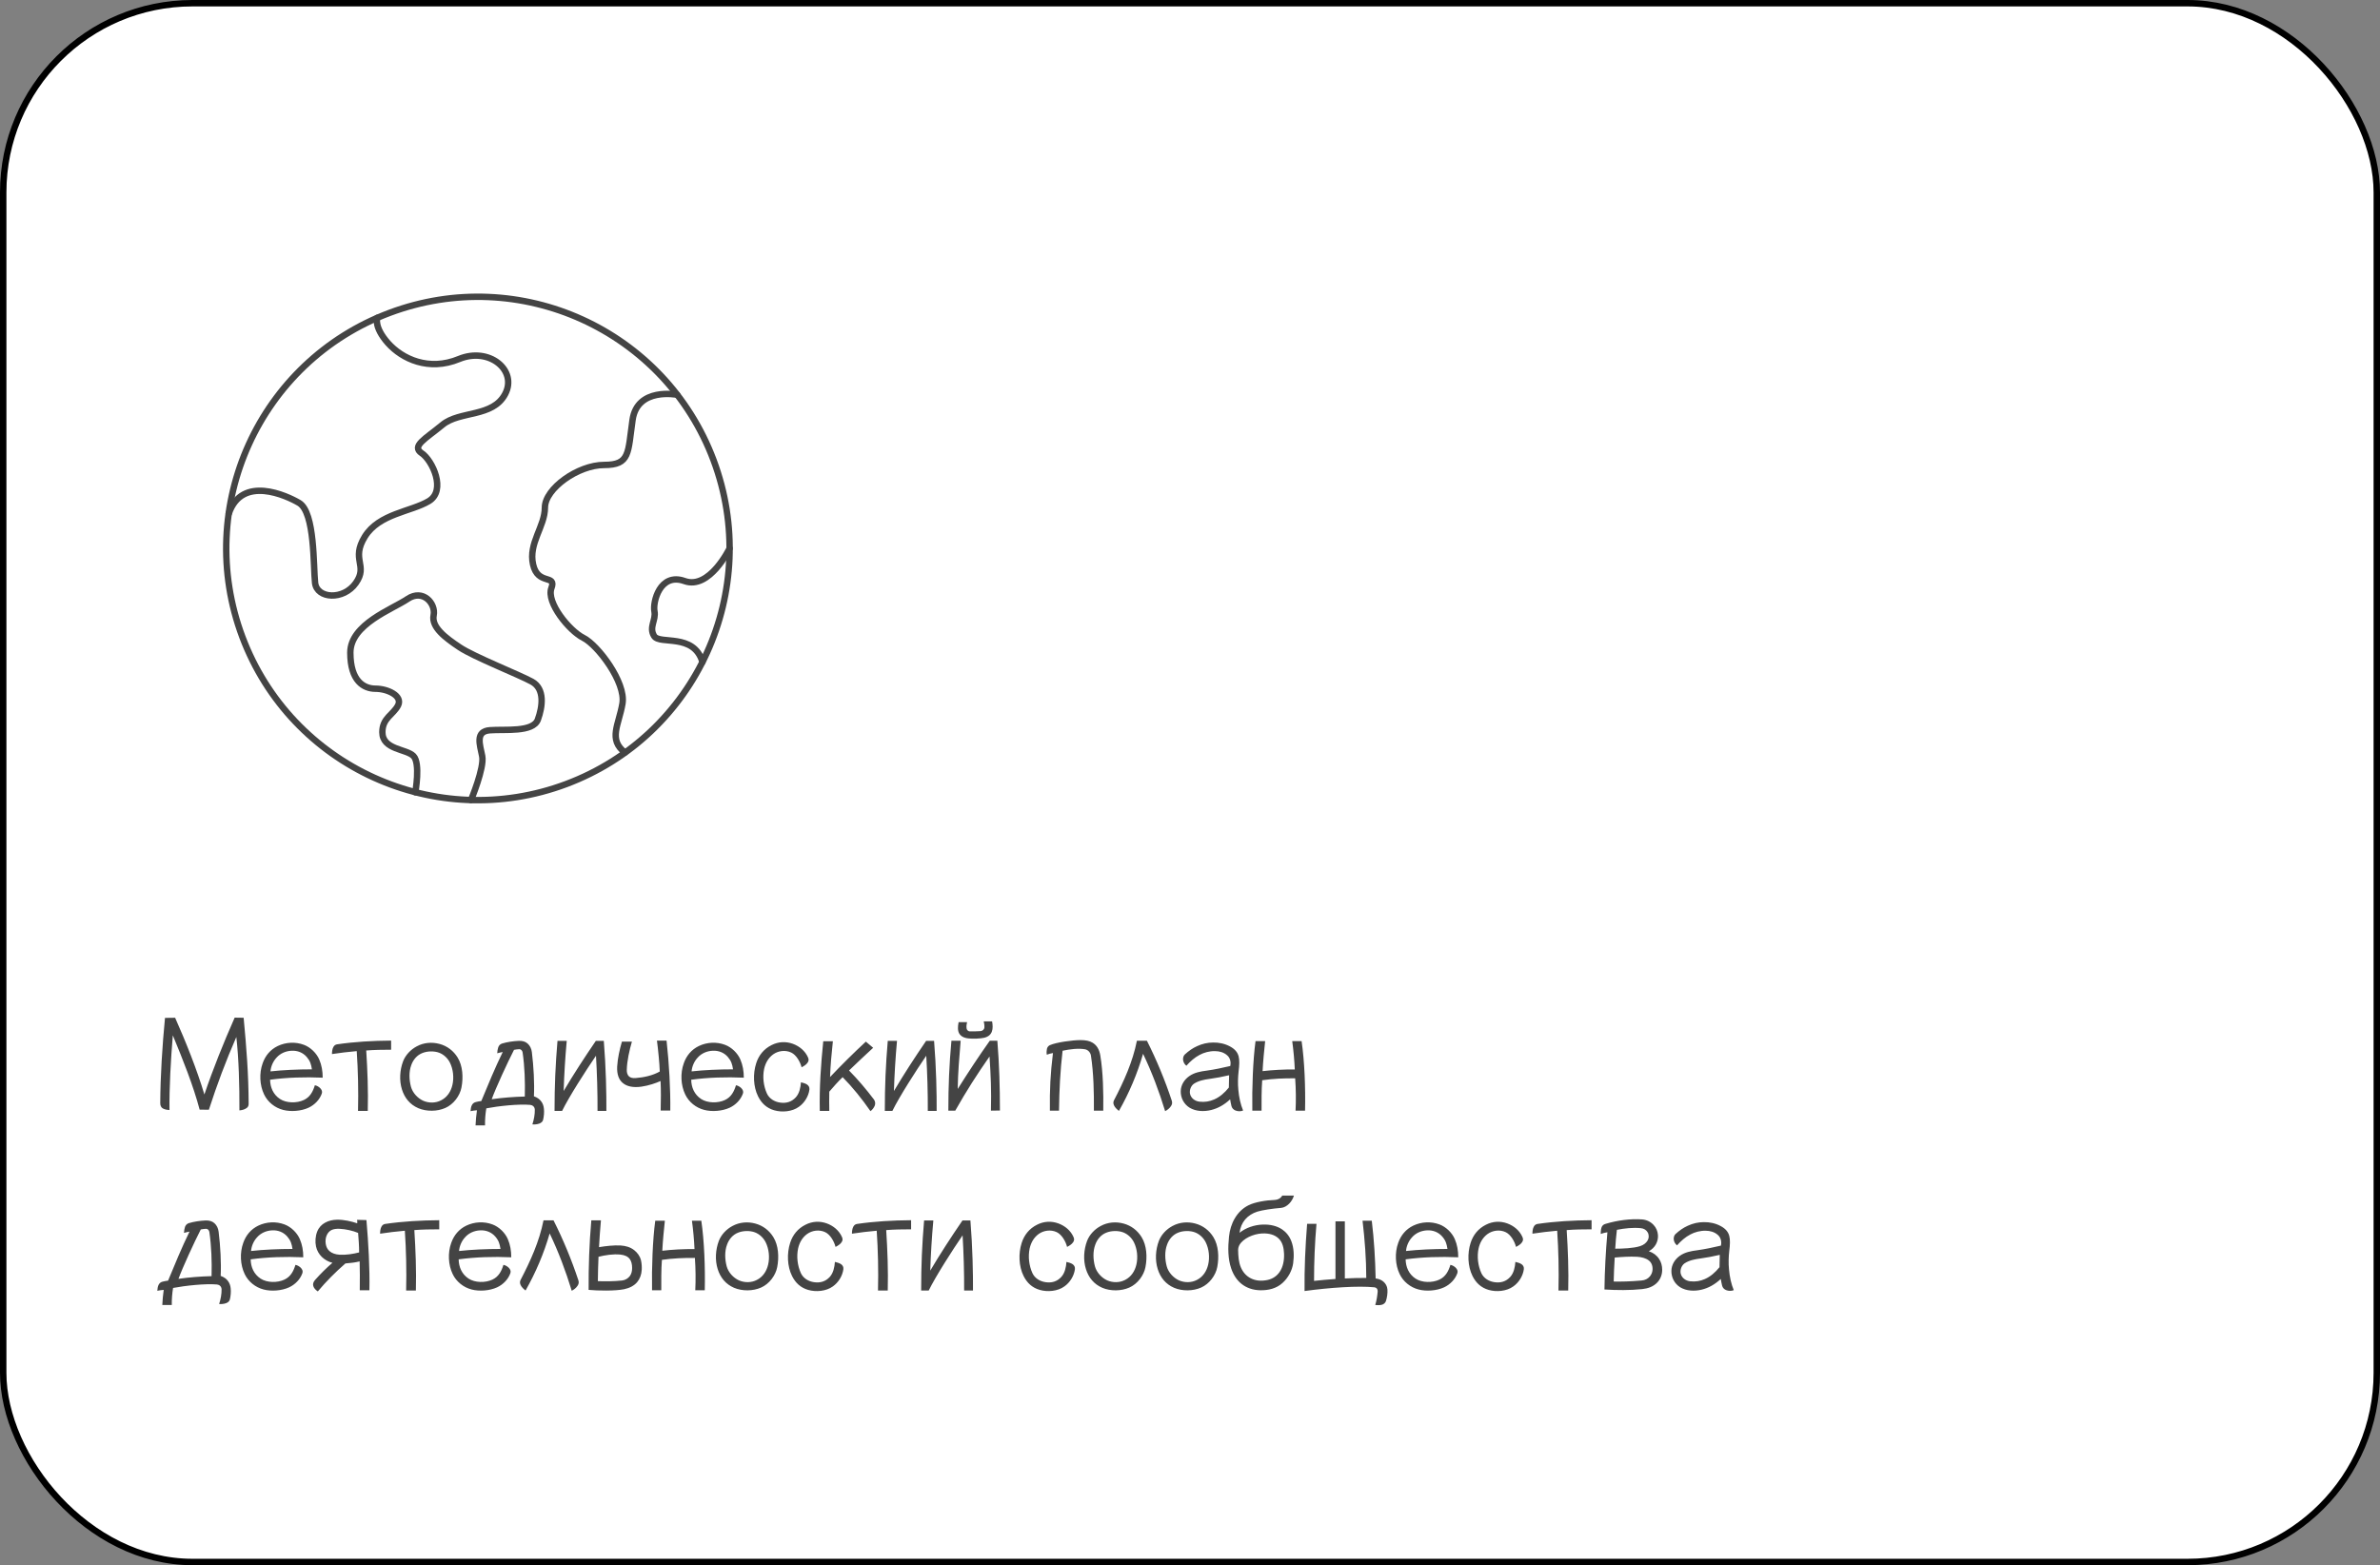
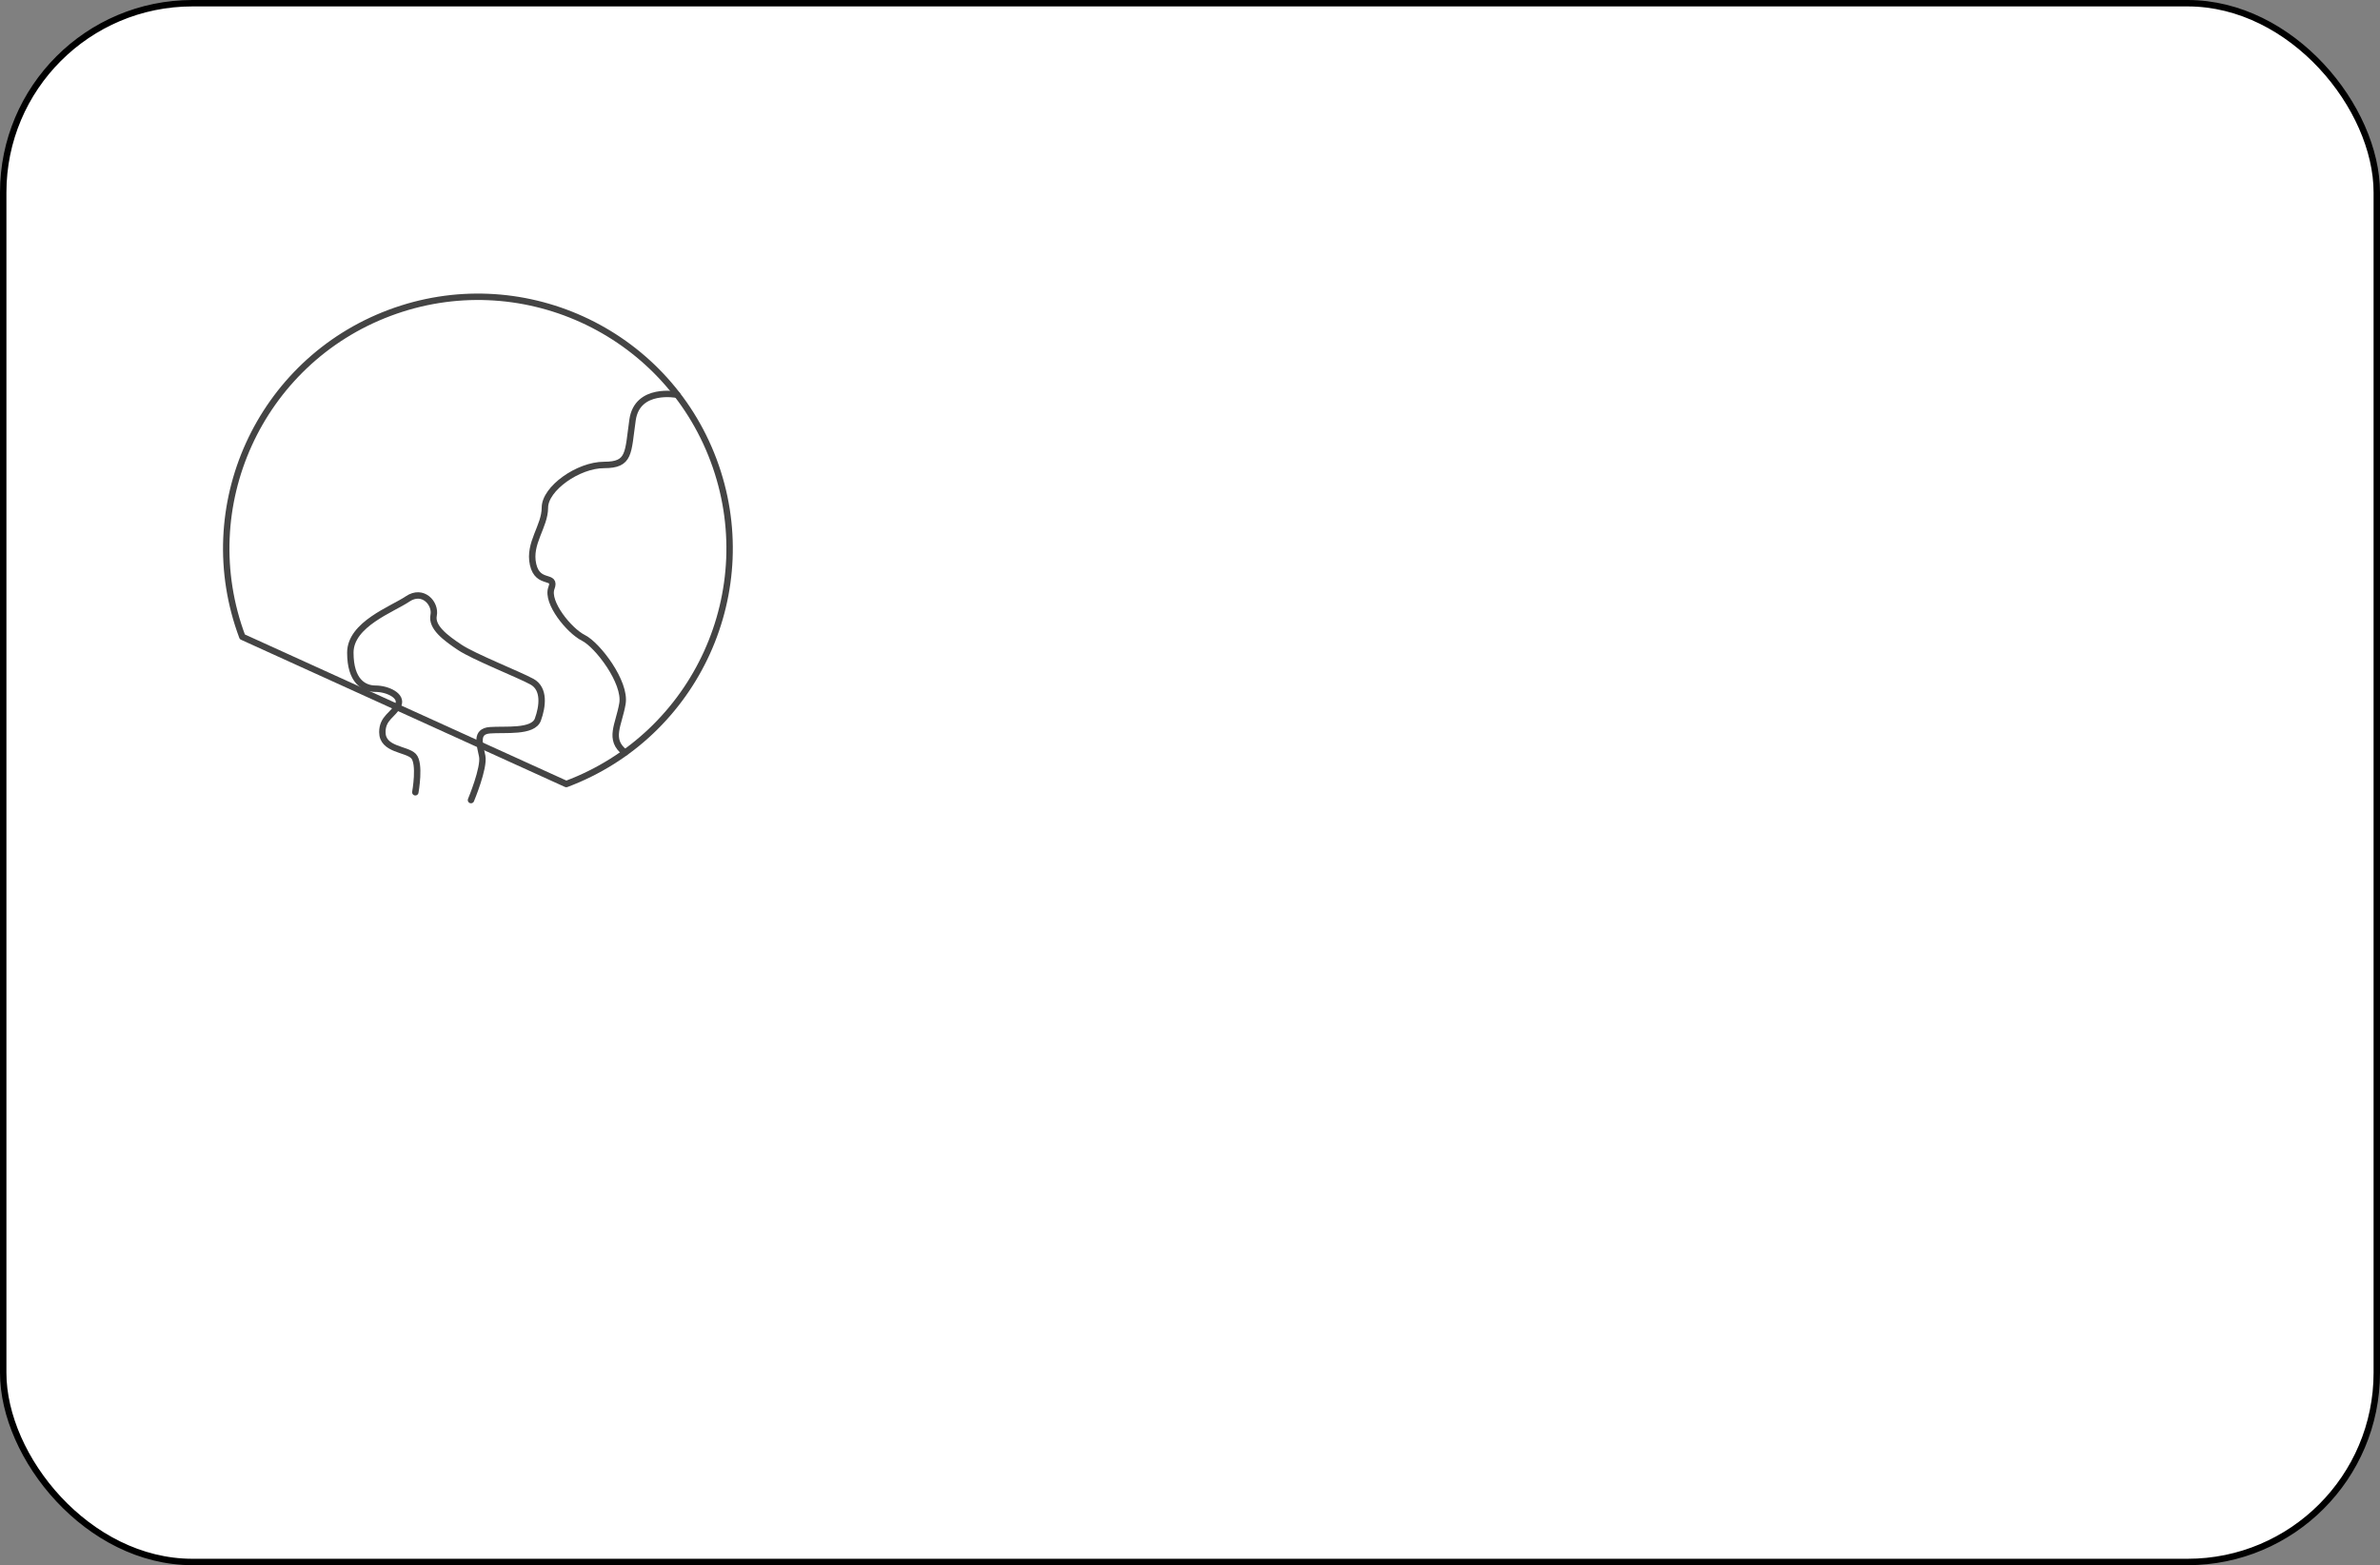
<svg xmlns="http://www.w3.org/2000/svg" width="371" height="244" viewBox="0 0 371 244" fill="none">
  <rect x="0" y="0" width="371" height="244" fill="#808080" stroke="none" />
  <rect x="0.5" y="0.5" width="370" height="243" rx="29.5" fill="white" />
  <rect x="0.5" y="0.5" width="370" height="243" rx="29.5" stroke="black" />
-   <path d="M25.3 172.74C25.1 172.58 24.98 172.34 24.98 171.96C25 167.74 25.3 163.04 25.72 158.68C26.1 158.68 26.84 158.68 27.3 158.66C28.92 162.28 30.72 166.8 31.86 170.62C33.18 166.7 34.84 162.58 36.58 158.64C36.9 158.64 37.6 158.66 37.98 158.66C38.42 163.38 38.74 167.36 38.76 172.06C38.76 172.38 38.66 172.58 38.46 172.72C38.14 172.96 37.76 173.06 37.32 173.1C37.34 169.28 37.22 164.96 36.84 161.66C35.22 165.36 33.8 169.16 32.56 173C32.18 173 31.54 173 31.12 172.98C30.12 169.2 28.48 165.12 26.94 161.4C26.62 165.22 26.38 169.6 26.42 173.04C25.98 173.02 25.58 172.94 25.3 172.74ZM50.302 168C47.502 167.88 44.782 167.96 42.102 168.32C42.122 169.5 42.582 170.62 43.642 171.32C44.642 171.98 46.262 172 47.362 171.48C48.342 171.02 48.782 170.16 49.082 169.18C49.402 169.24 49.702 169.42 49.922 169.64C50.142 169.88 50.282 170.16 50.162 170.48C49.822 171.44 49.042 172.24 48.102 172.68C46.942 173.22 45.322 173.34 44.122 173.02C42.862 172.7 41.722 171.8 41.162 170.6C40.482 169.18 40.382 167.32 40.942 165.76C41.362 164.56 42.142 163.62 43.302 163.06C44.562 162.46 46.062 162.38 47.382 162.88C48.402 163.26 49.342 164.18 49.762 165.16C50.142 166.04 50.302 166.98 50.302 168ZM48.622 166.7C48.502 165.9 48.342 165.38 47.802 164.76C47.202 164.08 46.382 163.76 45.462 163.8C44.562 163.84 43.702 164.2 43.102 164.88C42.562 165.46 42.222 166.26 42.162 167.02C44.122 166.8 46.462 166.7 48.622 166.7ZM60.969 162.22V163.64C59.669 163.64 58.369 163.66 57.089 163.76C57.289 166.9 57.409 170.04 57.329 173.18H55.809C55.889 170.08 55.809 166.84 55.609 163.86C54.369 163.96 52.949 164.14 51.749 164.32C51.749 163.98 51.789 163.5 51.989 163.18C52.109 162.98 52.289 162.84 52.549 162.8C55.289 162.4 58.089 162.24 60.969 162.22ZM71.937 169.52C71.697 170.82 70.697 172.16 69.417 172.72C68.157 173.28 66.497 173.3 65.217 172.76C63.917 172.2 63.077 171.18 62.657 169.84C62.217 168.44 62.317 166.82 62.837 165.44C63.217 164.46 64.017 163.62 64.957 163.12C66.057 162.52 67.337 162.42 68.517 162.74C69.717 163.06 70.697 163.82 71.337 164.86C72.137 166.16 72.237 167.96 71.937 169.52ZM70.517 169.16C70.797 168 70.637 166.66 70.137 165.66C69.797 164.98 69.197 164.4 68.477 164.12C67.697 163.82 66.617 163.84 65.837 164.16C65.017 164.48 64.417 165.18 64.117 166.02C63.717 167.08 63.777 168.34 64.057 169.4C64.317 170.36 65.097 171.2 65.977 171.6C66.857 171.98 67.917 171.98 68.777 171.52C69.717 171.04 70.277 170.16 70.517 169.16ZM84.788 172.86C84.848 173.34 84.788 174.04 84.668 174.54C84.608 174.84 84.388 175.02 84.108 175.14C83.748 175.28 83.288 175.32 82.988 175.28C83.228 174.56 83.388 173.7 83.368 172.98C83.348 172.54 83.028 172.28 82.648 172.24C80.848 172.08 77.688 172.42 75.808 172.78C75.668 173.62 75.588 174.56 75.608 175.44H74.128C74.148 174.86 74.248 173.7 74.348 173.08C74.048 173.1 73.608 173.16 73.348 173.22C73.388 172.9 73.408 172.56 73.548 172.3C73.668 172.06 73.848 171.88 74.168 171.8C74.448 171.72 74.748 171.68 75.028 171.64C76.088 169.08 77.148 166.5 78.368 164C78.088 164.04 77.708 164.14 77.508 164.2C77.528 163.86 77.568 163.56 77.668 163.26C77.768 163 77.948 162.78 78.248 162.68C79.048 162.44 79.988 162.3 80.868 162.26C81.428 162.24 81.888 162.36 82.248 162.68C82.608 163 82.848 163.48 82.908 164.02C83.188 166.28 83.328 168.84 83.228 170.9C83.728 171.08 84.108 171.34 84.368 171.7C84.608 172.02 84.748 172.4 84.788 172.86ZM81.808 170.94C81.868 168.62 81.788 166.3 81.468 164.08C81.428 163.78 81.208 163.54 80.908 163.56C80.668 163.58 80.388 163.6 80.128 163.66C79.108 165.64 77.288 169.6 76.648 171.36C78.308 171.12 80.108 170.98 81.808 170.94ZM94.523 173.18H93.143C93.163 170.5 93.063 167.18 92.903 164.58C91.403 166.76 88.683 171 87.623 173.18H86.443C86.443 169.26 86.583 166.02 86.903 162.26H88.343C88.103 164.9 87.943 167.52 87.863 170.08C89.423 167.44 91.103 164.86 92.883 162.26H94.123C94.463 166.44 94.543 170.64 94.523 173.18ZM104.486 173.12H102.986C103.026 171.66 103.046 169.82 102.966 168.52C102.286 168.84 101.106 169.24 99.986 169.4C98.726 169.58 97.706 169.38 97.046 168.8C96.446 168.28 96.146 167.44 96.206 166.26C96.286 164.94 96.586 163.62 96.946 162.38H98.506C98.106 163.74 97.746 165.38 97.706 166.74C97.686 167.2 97.806 167.56 98.026 167.78C98.246 168 98.606 168.1 99.086 168.06C100.366 167.96 101.706 167.68 102.846 167.04C102.806 165.76 102.586 163.56 102.406 162.22H103.906C104.306 165.84 104.526 169.74 104.486 173.12ZM115.947 168C113.147 167.88 110.427 167.96 107.747 168.32C107.767 169.5 108.227 170.62 109.287 171.32C110.287 171.98 111.907 172 113.007 171.48C113.987 171.02 114.427 170.16 114.727 169.18C115.047 169.24 115.347 169.42 115.567 169.64C115.787 169.88 115.927 170.16 115.807 170.48C115.467 171.44 114.687 172.24 113.747 172.68C112.587 173.22 110.967 173.34 109.767 173.02C108.507 172.7 107.367 171.8 106.807 170.6C106.127 169.18 106.027 167.32 106.587 165.76C107.007 164.56 107.787 163.62 108.947 163.06C110.207 162.46 111.707 162.38 113.027 162.88C114.047 163.26 114.987 164.18 115.407 165.16C115.787 166.04 115.947 166.98 115.947 168ZM114.267 166.7C114.147 165.9 113.987 165.38 113.447 164.76C112.847 164.08 112.027 163.76 111.107 163.8C110.207 163.84 109.347 164.2 108.747 164.88C108.207 165.46 107.867 166.26 107.807 167.02C109.767 166.8 112.107 166.7 114.267 166.7ZM126.174 169.86C126.034 170.9 125.414 171.92 124.534 172.54C123.494 173.3 121.894 173.44 120.674 173.08C119.514 172.74 118.714 172 118.174 170.92C117.414 169.4 117.354 167.38 117.874 165.76C118.274 164.5 119.074 163.52 120.274 162.92C121.334 162.38 122.494 162.32 123.594 162.72C124.634 163.1 125.514 163.84 125.954 164.84C126.114 165.18 126.054 165.44 125.874 165.68C125.674 165.98 125.274 166.22 124.954 166.38C124.734 165.52 124.134 164.46 123.334 164.08C122.394 163.64 121.294 163.82 120.534 164.36C119.754 164.92 119.314 165.74 119.114 166.64C118.854 167.88 119.014 169.3 119.554 170.48C119.934 171.28 120.734 171.76 121.594 171.88C122.534 172.02 123.374 171.8 124.054 171.06C124.614 170.44 124.794 169.54 124.854 168.72C125.174 168.8 125.514 168.88 125.794 169.06C126.054 169.24 126.214 169.48 126.174 169.86ZM136.351 172.38C136.211 172.7 135.991 173 135.691 173.22C134.391 171.34 132.911 169.5 131.351 167.92C130.611 168.64 129.931 169.4 129.271 170.18C129.251 171 129.251 172.44 129.271 173.18H127.791C127.711 169.52 127.971 165.86 128.331 162.32H129.831C129.631 164.14 129.451 166.16 129.391 167.9C131.191 166 133.051 164.16 134.971 162.38L136.111 163.34C134.871 164.48 133.591 165.68 132.351 166.88C133.751 168.3 135.051 169.84 136.231 171.4C136.431 171.68 136.491 172.06 136.351 172.38ZM146.007 173.18H144.627C144.647 170.5 144.547 167.18 144.387 164.58C142.887 166.76 140.167 171 139.107 173.18H137.927C137.927 169.26 138.067 166.02 138.387 162.26H139.827C139.587 164.9 139.427 167.52 139.347 170.08C140.907 167.44 142.587 164.86 144.367 162.26H145.607C145.947 166.44 146.027 170.64 146.007 173.18ZM153.35 159.22H154.65C154.75 159.78 154.79 160.34 154.61 160.82C154.45 161.26 154.09 161.62 153.41 161.78C152.77 161.92 151.65 161.96 150.97 161.88C150.21 161.8 149.77 161.52 149.53 161.12C149.27 160.68 149.29 160.06 149.43 159.34H150.75C150.67 159.66 150.63 159.96 150.67 160.3C150.69 160.52 150.89 160.76 151.13 160.78C151.71 160.8 152.45 160.76 152.83 160.74C153.17 160.72 153.43 160.48 153.45 160.16C153.47 159.84 153.41 159.5 153.35 159.22ZM155.87 173.12L154.47 173.14C154.55 169.94 154.45 167.74 154.25 164.7C152.33 167.44 150.61 170.12 148.91 173.14H147.83C147.83 169.32 147.97 165.94 148.31 162.24H149.75C149.53 164.86 149.33 167.24 149.29 169.76C150.97 167.1 152.57 164.66 154.29 162.24H155.47C155.77 165.98 155.87 169.46 155.87 173.12ZM171.979 173.14H170.519C170.539 170.26 170.479 167.32 170.059 164.56C169.999 164.12 169.639 163.68 169.179 163.58C168.139 163.38 166.739 163.56 165.639 163.8C165.279 166.84 165.119 169.96 165.079 173.14H163.659C163.619 169.8 163.739 167.44 164.139 164.16C163.819 164.2 163.439 164.32 163.179 164.42C163.119 164.14 163.139 163.78 163.199 163.5C163.259 163.26 163.399 163.06 163.639 162.94C164.659 162.48 167.219 162.14 168.439 162.14C169.219 162.14 169.839 162.26 170.299 162.54C170.939 162.92 171.359 163.56 171.519 164.54C171.959 167.2 172.019 170.36 171.979 173.14ZM182.664 171.6C182.764 171.92 182.704 172.18 182.544 172.42C182.304 172.8 181.964 173.04 181.624 173.22C180.684 170.14 179.564 167.16 178.184 164.28C177.284 167.4 176.024 170.36 174.424 173.18C174.164 172.98 173.824 172.68 173.664 172.34C173.544 172.08 173.504 171.82 173.644 171.54C175.184 168.58 176.564 165.56 177.224 162.24H178.784C180.304 165.26 181.604 168.4 182.664 171.6ZM193.776 173.12C193.416 173.28 192.956 173.26 192.596 173.12C192.296 173 192.036 172.76 191.956 172.4C191.876 172.08 191.796 171.64 191.756 171.38C190.776 172.28 189.836 172.78 188.796 173.04C187.656 173.32 186.396 173.26 185.436 172.68C184.536 172.12 184.036 171.14 184.056 170.1C184.076 169.16 184.596 168.32 185.356 167.78C186.156 167.2 187.156 167.02 188.116 166.9C189.376 166.72 190.496 166.48 191.776 166.18C191.916 165.56 191.756 164.9 191.276 164.5C190.776 164.06 190.096 163.86 189.396 163.86C188.556 163.84 187.676 164.08 187.016 164.44C186.236 164.84 185.516 165.48 184.936 166.14C184.616 165.9 184.436 165.52 184.416 165.16C184.416 164.88 184.476 164.58 184.696 164.38C185.276 163.84 185.936 163.38 186.616 163.08C187.396 162.72 188.236 162.52 189.096 162.52C189.996 162.5 190.936 162.7 191.716 163.12C192.516 163.54 192.916 164.06 193.076 164.66C193.236 165.24 193.196 166.1 193.076 167C192.976 167.9 192.936 168.9 193.036 169.9C193.136 171.04 193.376 172.16 193.776 173.12ZM191.596 167.62C190.576 167.86 189.616 168.04 188.616 168.18C187.716 168.3 186.856 168.46 186.116 168.94C185.656 169.26 185.396 169.92 185.496 170.48C185.636 171.2 186.276 171.66 186.976 171.74C187.816 171.84 188.576 171.7 189.256 171.4C190.136 171.02 190.896 170.36 191.556 169.54C191.556 169.06 191.596 168.1 191.596 167.62ZM203.435 173.14H201.955C202.035 171.48 202.015 169.8 201.895 168.1C200.175 168.08 198.415 168.16 196.755 168.4C196.635 169.94 196.655 171.78 196.655 173.14H195.215C195.155 169.56 195.315 165.28 195.715 162.3H197.215C197.055 163.78 196.895 165.42 196.815 166.98C198.375 166.8 200.195 166.7 201.835 166.72C201.775 165.32 201.635 163.76 201.435 162.3H202.895C203.355 165.4 203.515 169.6 203.435 173.14ZM35.96 200.86C36.02 201.34 35.96 202.04 35.84 202.54C35.78 202.84 35.56 203.02 35.28 203.14C34.92 203.28 34.46 203.32 34.16 203.28C34.4 202.56 34.56 201.7 34.54 200.98C34.52 200.54 34.2 200.28 33.82 200.24C32.02 200.08 28.86 200.42 26.98 200.78C26.84 201.62 26.76 202.56 26.78 203.44H25.3C25.32 202.86 25.42 201.7 25.52 201.08C25.22 201.1 24.78 201.16 24.52 201.22C24.56 200.9 24.58 200.56 24.72 200.3C24.84 200.06 25.02 199.88 25.34 199.8C25.62 199.72 25.92 199.68 26.2 199.64C27.26 197.08 28.32 194.5 29.54 192C29.26 192.04 28.88 192.14 28.68 192.2C28.7 191.86 28.74 191.56 28.84 191.26C28.94 191 29.12 190.78 29.42 190.68C30.22 190.44 31.16 190.3 32.04 190.26C32.6 190.24 33.06 190.36 33.42 190.68C33.78 191 34.02 191.48 34.08 192.02C34.36 194.28 34.5 196.84 34.4 198.9C34.9 199.08 35.28 199.34 35.54 199.7C35.78 200.02 35.92 200.4 35.96 200.86ZM32.98 198.94C33.04 196.62 32.96 194.3 32.64 192.08C32.6 191.78 32.38 191.54 32.08 191.56C31.84 191.58 31.56 191.6 31.3 191.66C30.28 193.64 28.46 197.6 27.82 199.36C29.48 199.12 31.28 198.98 32.98 198.94ZM47.275 196C44.475 195.88 41.755 195.96 39.075 196.32C39.095 197.5 39.555 198.62 40.615 199.32C41.615 199.98 43.235 200 44.335 199.48C45.315 199.02 45.755 198.16 46.055 197.18C46.375 197.24 46.675 197.42 46.895 197.64C47.115 197.88 47.255 198.16 47.135 198.48C46.795 199.44 46.015 200.24 45.075 200.68C43.915 201.22 42.295 201.34 41.095 201.02C39.835 200.7 38.695 199.8 38.135 198.6C37.455 197.18 37.355 195.32 37.915 193.76C38.335 192.56 39.115 191.62 40.275 191.06C41.535 190.46 43.035 190.38 44.355 190.88C45.375 191.26 46.315 192.18 46.735 193.16C47.115 194.04 47.275 194.98 47.275 196ZM45.595 194.7C45.475 193.9 45.315 193.38 44.775 192.76C44.175 192.08 43.355 191.76 42.435 191.8C41.535 191.84 40.675 192.2 40.075 192.88C39.535 193.46 39.195 194.26 39.135 195.02C41.095 194.8 43.435 194.7 45.595 194.7ZM57.582 201.14H56.082C56.102 199.36 56.102 198.02 56.062 196.64C55.362 196.82 54.582 196.9 53.842 196.96C52.262 198.34 50.882 199.72 49.542 201.32C49.202 201.1 48.942 200.82 48.842 200.5C48.742 200.2 48.822 199.86 49.122 199.52C50.002 198.54 50.862 197.68 51.822 196.86C51.182 196.7 50.622 196.38 50.162 195.94C49.722 195.5 49.402 194.96 49.262 194.32C49.102 193.56 49.162 192.72 49.442 192C49.702 191.34 50.142 190.9 50.682 190.6C51.222 190.3 51.842 190.16 52.522 190.14C53.622 190.12 54.782 190.4 55.682 190.7C55.702 190.54 55.702 190.32 55.662 190.16L57.122 190.2C57.422 193.7 57.662 197.78 57.582 201.14ZM55.982 195.24C55.982 194.22 55.902 193.2 55.822 192.2C55.022 191.86 53.882 191.6 52.942 191.56C52.462 191.54 52.022 191.58 51.662 191.76C51.382 191.9 51.142 192.14 50.962 192.5C50.742 192.94 50.702 193.48 50.782 193.94C50.862 194.42 51.062 194.76 51.342 195.02C51.742 195.38 52.302 195.56 52.942 195.6C53.922 195.66 55.062 195.48 55.982 195.24ZM68.469 190.22V191.64C67.169 191.64 65.869 191.66 64.589 191.76C64.789 194.9 64.909 198.04 64.829 201.18H63.309C63.389 198.08 63.309 194.84 63.109 191.86C61.869 191.96 60.449 192.14 59.249 192.32C59.249 191.98 59.289 191.5 59.489 191.18C59.609 190.98 59.789 190.84 60.049 190.8C62.789 190.4 65.589 190.24 68.469 190.22ZM79.697 196C76.897 195.88 74.177 195.96 71.497 196.32C71.517 197.5 71.977 198.62 73.037 199.32C74.037 199.98 75.657 200 76.757 199.48C77.737 199.02 78.177 198.16 78.477 197.18C78.797 197.24 79.097 197.42 79.317 197.64C79.537 197.88 79.677 198.16 79.557 198.48C79.217 199.44 78.437 200.24 77.497 200.68C76.337 201.22 74.717 201.34 73.517 201.02C72.257 200.7 71.117 199.8 70.557 198.6C69.877 197.18 69.777 195.32 70.337 193.76C70.757 192.56 71.537 191.62 72.697 191.06C73.957 190.46 75.457 190.38 76.777 190.88C77.797 191.26 78.737 192.18 79.157 193.16C79.537 194.04 79.697 194.98 79.697 196ZM78.017 194.7C77.897 193.9 77.737 193.38 77.197 192.76C76.597 192.08 75.777 191.76 74.857 191.8C73.957 191.84 73.097 192.2 72.497 192.88C71.957 193.46 71.617 194.26 71.557 195.02C73.517 194.8 75.857 194.7 78.017 194.7ZM90.164 199.6C90.264 199.92 90.204 200.18 90.044 200.42C89.804 200.8 89.464 201.04 89.124 201.22C88.184 198.14 87.064 195.16 85.684 192.28C84.784 195.4 83.524 198.36 81.924 201.18C81.664 200.98 81.324 200.68 81.164 200.34C81.044 200.08 81.004 199.82 81.144 199.54C82.684 196.58 84.064 193.56 84.724 190.24H86.284C87.804 193.26 89.104 196.4 90.164 199.6ZM100.036 197.94C99.996 198.72 99.736 199.38 99.316 199.88C98.836 200.44 98.136 200.8 97.276 200.98C95.896 201.26 93.176 201.22 91.756 201.08C91.736 197.46 91.856 193.86 92.176 190.24H93.676C93.576 191.34 93.416 193.46 93.376 194.42C94.476 194.24 95.696 194.1 96.756 194.16C97.556 194.22 98.236 194.4 98.876 194.9C99.376 195.3 99.756 195.82 99.916 196.46C100.036 196.96 100.056 197.5 100.036 197.94ZM98.536 197.66C98.536 197.08 98.416 196.62 98.176 196.28C97.876 195.88 97.416 195.66 96.736 195.58C95.576 195.46 94.356 195.66 93.296 195.92C93.256 197.18 93.196 198.44 93.196 199.72C94.296 199.76 95.676 199.76 96.956 199.62C97.476 199.56 97.876 199.3 98.156 198.96C98.436 198.6 98.536 198.16 98.536 197.66ZM109.861 201.14H108.381C108.461 199.48 108.441 197.8 108.321 196.1C106.601 196.08 104.841 196.16 103.181 196.4C103.061 197.94 103.081 199.78 103.081 201.14H101.641C101.581 197.56 101.741 193.28 102.141 190.3H103.641C103.481 191.78 103.321 193.42 103.241 194.98C104.801 194.8 106.621 194.7 108.261 194.72C108.201 193.32 108.061 191.76 107.861 190.3H109.321C109.781 193.4 109.941 197.6 109.861 201.14ZM121.155 197.52C120.915 198.82 119.915 200.16 118.635 200.72C117.375 201.28 115.715 201.3 114.435 200.76C113.135 200.2 112.295 199.18 111.875 197.84C111.435 196.44 111.535 194.82 112.055 193.44C112.435 192.46 113.235 191.62 114.175 191.12C115.275 190.52 116.555 190.42 117.735 190.74C118.935 191.06 119.915 191.82 120.555 192.86C121.355 194.16 121.455 195.96 121.155 197.52ZM119.735 197.16C120.015 196 119.855 194.66 119.355 193.66C119.015 192.98 118.415 192.4 117.695 192.12C116.915 191.82 115.835 191.84 115.055 192.16C114.235 192.48 113.635 193.18 113.335 194.02C112.935 195.08 112.995 196.34 113.275 197.4C113.535 198.36 114.315 199.2 115.195 199.6C116.075 199.98 117.135 199.98 117.995 199.52C118.935 199.04 119.495 198.16 119.735 197.16ZM131.467 197.86C131.327 198.9 130.707 199.92 129.827 200.54C128.787 201.3 127.187 201.44 125.967 201.08C124.807 200.74 124.007 200 123.467 198.92C122.707 197.4 122.647 195.38 123.167 193.76C123.567 192.5 124.367 191.52 125.567 190.92C126.627 190.38 127.787 190.32 128.887 190.72C129.927 191.1 130.807 191.84 131.247 192.84C131.407 193.18 131.347 193.44 131.167 193.68C130.967 193.98 130.567 194.22 130.247 194.38C130.027 193.52 129.427 192.46 128.627 192.08C127.687 191.64 126.587 191.82 125.827 192.36C125.047 192.92 124.607 193.74 124.407 194.64C124.147 195.88 124.307 197.3 124.847 198.48C125.227 199.28 126.027 199.76 126.887 199.88C127.827 200.02 128.667 199.8 129.347 199.06C129.907 198.44 130.087 197.54 130.147 196.72C130.467 196.8 130.807 196.88 131.087 197.06C131.347 197.24 131.507 197.48 131.467 197.86ZM142.024 190.22V191.64C140.724 191.64 139.424 191.66 138.144 191.76C138.344 194.9 138.464 198.04 138.384 201.18H136.864C136.944 198.08 136.864 194.84 136.664 191.86C135.424 191.96 134.004 192.14 132.804 192.32C132.804 191.98 132.844 191.5 133.044 191.18C133.164 190.98 133.344 190.84 133.604 190.8C136.344 190.4 139.144 190.24 142.024 190.22ZM151.671 201.18H150.291C150.311 198.5 150.211 195.18 150.051 192.58C148.551 194.76 145.831 199 144.771 201.18H143.591C143.591 197.26 143.731 194.02 144.051 190.26H145.491C145.251 192.9 145.091 195.52 145.011 198.08C146.571 195.44 148.251 192.86 150.031 190.26H151.271C151.611 194.44 151.691 198.64 151.671 201.18ZM167.561 197.86C167.421 198.9 166.801 199.92 165.921 200.54C164.881 201.3 163.281 201.44 162.061 201.08C160.901 200.74 160.101 200 159.561 198.92C158.801 197.4 158.741 195.38 159.261 193.76C159.661 192.5 160.461 191.52 161.661 190.92C162.721 190.38 163.881 190.32 164.981 190.72C166.021 191.1 166.901 191.84 167.341 192.84C167.501 193.18 167.441 193.44 167.261 193.68C167.061 193.98 166.661 194.22 166.341 194.38C166.121 193.52 165.521 192.46 164.721 192.08C163.781 191.64 162.681 191.82 161.921 192.36C161.141 192.92 160.701 193.74 160.501 194.64C160.241 195.88 160.401 197.3 160.941 198.48C161.321 199.28 162.121 199.76 162.981 199.88C163.921 200.02 164.761 199.8 165.441 199.06C166.001 198.44 166.181 197.54 166.241 196.72C166.561 196.8 166.901 196.88 167.181 197.06C167.441 197.24 167.601 197.48 167.561 197.86ZM178.558 197.52C178.318 198.82 177.318 200.16 176.038 200.72C174.778 201.28 173.118 201.3 171.838 200.76C170.538 200.2 169.698 199.18 169.278 197.84C168.838 196.44 168.938 194.82 169.458 193.44C169.838 192.46 170.638 191.62 171.578 191.12C172.678 190.52 173.958 190.42 175.138 190.74C176.338 191.06 177.318 191.82 177.958 192.86C178.758 194.16 178.858 195.96 178.558 197.52ZM177.138 197.16C177.418 196 177.258 194.66 176.758 193.66C176.418 192.98 175.818 192.4 175.098 192.12C174.318 191.82 173.238 191.84 172.458 192.16C171.638 192.48 171.038 193.18 170.738 194.02C170.338 195.08 170.398 196.34 170.678 197.4C170.938 198.36 171.718 199.2 172.598 199.6C173.478 199.98 174.538 199.98 175.398 199.52C176.338 199.04 176.898 198.16 177.138 197.16ZM189.749 197.52C189.509 198.82 188.509 200.16 187.229 200.72C185.969 201.28 184.309 201.3 183.029 200.76C181.729 200.2 180.889 199.18 180.469 197.84C180.029 196.44 180.129 194.82 180.649 193.44C181.029 192.46 181.829 191.62 182.769 191.12C183.869 190.52 185.149 190.42 186.329 190.74C187.529 191.06 188.509 191.82 189.149 192.86C189.949 194.16 190.049 195.96 189.749 197.52ZM188.329 197.16C188.609 196 188.449 194.66 187.949 193.66C187.609 192.98 187.009 192.4 186.289 192.12C185.509 191.82 184.429 191.84 183.649 192.16C182.829 192.48 182.229 193.18 181.929 194.02C181.529 195.08 181.589 196.34 181.869 197.4C182.129 198.36 182.909 199.2 183.789 199.6C184.669 199.98 185.729 199.98 186.589 199.52C187.529 199.04 188.089 198.16 188.329 197.16ZM199.881 186.38H201.701C201.581 186.8 201.321 187.28 200.961 187.64C200.601 188 200.161 188.26 199.701 188.3C198.381 188.4 196.801 188.64 196.001 188.88C195.241 189.12 194.581 189.54 194.101 190.1C193.621 190.66 193.321 191.38 193.221 192.18C194.201 191.4 195.521 190.94 196.841 190.9C197.981 190.86 199.021 191.1 199.841 191.64C200.461 192.06 200.981 192.66 201.301 193.5C201.701 194.54 201.741 195.74 201.581 196.94C201.421 198.06 200.801 199.22 199.901 200.02C198.941 200.88 197.721 201.16 196.461 201.14C195.281 201.12 194.301 200.76 193.521 200.14C192.801 199.56 192.261 198.74 191.921 197.74C191.401 196.22 191.401 194.48 191.581 192.78C191.681 191.78 191.981 190.76 192.501 189.9C193.001 189.06 193.701 188.34 194.641 187.88C195.601 187.4 197.341 187.1 198.721 187.06C199.201 187.04 199.641 186.8 199.881 186.38ZM200.161 195.44C200.121 194.5 199.921 193.74 199.441 193.2C198.961 192.66 198.221 192.32 197.181 192.28C195.921 192.22 194.301 192.76 193.461 193.72C193.181 194.04 193.001 194.42 193.001 194.86C193.021 195.84 193.081 196.78 193.441 197.6C193.781 198.38 194.301 198.92 194.941 199.26C195.701 199.66 196.601 199.74 197.561 199.54C198.421 199.36 199.041 198.9 199.461 198.3C200.001 197.52 200.201 196.5 200.161 195.44ZM216.277 201.02C216.317 201.6 216.217 202.3 216.037 202.84C215.937 203.12 215.677 203.34 215.397 203.4C215.077 203.48 214.697 203.48 214.377 203.44C214.577 202.78 214.697 202.06 214.757 201.32C214.777 200.96 214.577 200.72 214.257 200.68C211.697 200.42 207.317 200.72 203.357 201.26C203.317 197.82 203.477 194.3 203.757 190.78H205.217C204.957 193.7 204.837 196.72 204.837 199.68C205.897 199.56 207.057 199.46 208.177 199.38V190.4H209.637V199.3C210.597 199.24 211.977 199.22 212.977 199.22C212.977 196.24 212.737 193.18 212.397 190.3H213.837C214.197 193.28 214.377 196.32 214.437 199.3C214.917 199.36 215.337 199.52 215.657 199.8C215.997 200.1 216.237 200.5 216.277 201.02ZM227.314 196C224.514 195.88 221.794 195.96 219.114 196.32C219.134 197.5 219.594 198.62 220.654 199.32C221.654 199.98 223.274 200 224.374 199.48C225.354 199.02 225.794 198.16 226.094 197.18C226.414 197.24 226.714 197.42 226.934 197.64C227.154 197.88 227.294 198.16 227.174 198.48C226.834 199.44 226.054 200.24 225.114 200.68C223.954 201.22 222.334 201.34 221.134 201.02C219.874 200.7 218.734 199.8 218.174 198.6C217.494 197.18 217.394 195.32 217.954 193.76C218.374 192.56 219.154 191.62 220.314 191.06C221.574 190.46 223.074 190.38 224.394 190.88C225.414 191.26 226.354 192.18 226.774 193.16C227.154 194.04 227.314 194.98 227.314 196ZM225.634 194.7C225.514 193.9 225.354 193.38 224.814 192.76C224.214 192.08 223.394 191.76 222.474 191.8C221.574 191.84 220.714 192.2 220.114 192.88C219.574 193.46 219.234 194.26 219.174 195.02C221.134 194.8 223.474 194.7 225.634 194.7ZM237.541 197.86C237.401 198.9 236.781 199.92 235.901 200.54C234.861 201.3 233.261 201.44 232.041 201.08C230.881 200.74 230.081 200 229.541 198.92C228.781 197.4 228.721 195.38 229.241 193.76C229.641 192.5 230.441 191.52 231.641 190.92C232.701 190.38 233.861 190.32 234.961 190.72C236.001 191.1 236.881 191.84 237.321 192.84C237.481 193.18 237.421 193.44 237.241 193.68C237.041 193.98 236.641 194.22 236.321 194.38C236.101 193.52 235.501 192.46 234.701 192.08C233.761 191.64 232.661 191.82 231.901 192.36C231.121 192.92 230.681 193.74 230.481 194.64C230.221 195.88 230.381 197.3 230.921 198.48C231.301 199.28 232.101 199.76 232.961 199.88C233.901 200.02 234.741 199.8 235.421 199.06C235.981 198.44 236.161 197.54 236.221 196.72C236.541 196.8 236.881 196.88 237.161 197.06C237.421 197.24 237.581 197.48 237.541 197.86ZM248.098 190.22V191.64C246.798 191.64 245.498 191.66 244.218 191.76C244.418 194.9 244.538 198.04 244.458 201.18H242.938C243.018 198.08 242.938 194.84 242.738 191.86C241.498 191.96 240.078 192.14 238.878 192.32C238.878 191.98 238.918 191.5 239.118 191.18C239.238 190.98 239.418 190.84 239.678 190.8C242.418 190.4 245.218 190.24 248.098 190.22ZM259.106 197.94C259.106 198.68 258.866 199.34 258.386 199.88C257.746 200.58 256.906 200.86 255.986 200.96C254.046 201.16 252.046 201.14 250.106 201.02C250.146 198 250.306 195.12 250.566 192.1C250.226 192.14 249.866 192.24 249.526 192.36C249.526 191.82 249.586 191.46 249.706 191.22C249.826 191 250.006 190.86 250.306 190.78C252.106 190.24 254.206 189.96 256.006 190.1C256.706 190.16 257.326 190.48 257.766 190.96C258.166 191.38 258.406 191.94 258.446 192.54C258.486 193.04 258.366 193.54 258.126 193.98C257.886 194.42 257.486 194.8 257.026 195.06C257.706 195.28 258.266 195.7 258.626 196.26C258.946 196.74 259.106 197.32 259.106 197.94ZM256.846 192.12C256.646 191.76 256.266 191.5 255.766 191.46C254.566 191.34 253.246 191.48 252.046 191.72C251.926 192.68 251.846 193.66 251.786 194.66C252.886 194.66 254.606 194.6 255.666 194.26C256.226 194.08 256.606 193.76 256.806 193.42C257.066 193 257.066 192.5 256.846 192.12ZM257.606 197.9C257.626 197.26 257.406 196.8 257.026 196.5C256.546 196.12 255.866 195.96 255.186 195.92C254.066 195.86 252.826 195.94 251.706 196.04C251.626 197.06 251.566 198.92 251.546 199.78C252.766 199.8 254.046 199.78 255.886 199.62C256.426 199.58 256.886 199.34 257.186 198.98C257.426 198.7 257.586 198.32 257.606 197.9ZM270.261 201.12C269.901 201.28 269.441 201.26 269.081 201.12C268.781 201 268.521 200.76 268.441 200.4C268.361 200.08 268.281 199.64 268.241 199.38C267.261 200.28 266.321 200.78 265.281 201.04C264.141 201.32 262.881 201.26 261.921 200.68C261.021 200.12 260.521 199.14 260.541 198.1C260.561 197.16 261.081 196.32 261.841 195.78C262.641 195.2 263.641 195.02 264.601 194.9C265.861 194.72 266.981 194.48 268.261 194.18C268.401 193.56 268.241 192.9 267.761 192.5C267.261 192.06 266.581 191.86 265.881 191.86C265.041 191.84 264.161 192.08 263.501 192.44C262.721 192.84 262.001 193.48 261.421 194.14C261.101 193.9 260.921 193.52 260.901 193.16C260.901 192.88 260.961 192.58 261.181 192.38C261.761 191.84 262.421 191.38 263.101 191.08C263.881 190.72 264.721 190.52 265.581 190.52C266.481 190.5 267.421 190.7 268.201 191.12C269.001 191.54 269.401 192.06 269.561 192.66C269.721 193.24 269.681 194.1 269.561 195C269.461 195.9 269.421 196.9 269.521 197.9C269.621 199.04 269.861 200.16 270.261 201.12ZM268.081 195.62C267.061 195.86 266.101 196.04 265.101 196.18C264.201 196.3 263.341 196.46 262.601 196.94C262.141 197.26 261.881 197.92 261.981 198.48C262.121 199.2 262.761 199.66 263.461 199.74C264.301 199.84 265.061 199.7 265.741 199.4C266.621 199.02 267.381 198.36 268.041 197.54C268.041 197.06 268.081 196.1 268.081 195.62Z" fill="#444444" />
-   <path d="M88.275 122.225C108.558 114.618 118.833 92.008 111.225 71.725C103.618 51.442 81.008 41.167 60.725 48.775C40.442 56.383 30.167 78.992 37.775 99.275C45.383 119.558 67.992 129.833 88.275 122.225Z" stroke="#444444" stroke-linecap="round" stroke-linejoin="round" />
+   <path d="M88.275 122.225C108.558 114.618 118.833 92.008 111.225 71.725C103.618 51.442 81.008 41.167 60.725 48.775C40.442 56.383 30.167 78.992 37.775 99.275Z" stroke="#444444" stroke-linecap="round" stroke-linejoin="round" />
  <path d="M105.553 61.541C105.553 61.541 99.337 60.303 98.603 65.47C97.862 70.637 98.233 72.483 94.17 72.483C90.108 72.483 84.941 76.174 84.941 79.132C84.941 82.089 82.354 84.669 83.095 87.99C83.837 91.311 86.787 89.466 85.955 91.682C85.123 93.898 88.724 98.331 90.94 99.436C93.156 100.54 97.589 106.357 97.03 109.679C96.471 113 94.765 115.258 97.421 117.313" stroke="#444444" stroke-linecap="round" stroke-linejoin="round" />
-   <path d="M113.726 85.501C113.726 85.501 110.601 91.968 106.721 90.584C102.847 89.199 101.735 93.905 102.015 95.289C102.295 96.674 101.106 97.778 101.973 99.162C102.847 100.547 108.14 98.631 109.503 103.19" stroke="#444444" stroke-linecap="round" stroke-linejoin="round" />
-   <path d="M58.799 49.556C58.799 49.556 58.268 50.983 60.477 53.479C62.694 55.968 66.847 57.911 71.552 55.968C76.257 54.031 80.69 57.723 78.753 61.414C76.817 65.106 71.671 64.001 68.979 66.218C66.294 68.434 64.078 69.539 65.735 70.65C67.399 71.755 69.608 76.467 66.84 78.124C64.071 79.781 59.086 80.061 56.869 83.662C54.653 87.263 57.422 88.095 55.485 90.863C53.548 93.632 49.395 93.352 49.115 90.863C48.836 88.374 49.115 79.879 46.627 78.404C44.718 77.271 37.698 73.999 35.657 80.082" stroke="#444444" stroke-linecap="round" stroke-linejoin="round" />
  <path d="M73.419 124.725C73.419 124.725 75.531 119.69 75.167 117.873C74.803 116.055 74.048 114.02 76.363 113.838C78.677 113.657 83.103 114.209 83.844 112.174C84.585 110.147 84.948 107.378 82.921 106.266C80.893 105.155 73.874 102.393 71.657 100.911C69.441 99.436 67.224 97.772 67.595 95.926C67.966 94.08 65.931 91.752 63.533 93.374C61.135 94.996 54.611 97.31 54.611 101.743C54.611 106.175 56.702 107.364 58.548 107.364C60.394 107.364 62.792 108.469 62.057 109.951C61.316 111.426 59.603 111.916 59.603 114.132C59.603 116.901 63.351 116.726 64.456 117.859C65.56 118.991 64.742 123.508 64.742 123.508" stroke="#444444" stroke-linecap="round" stroke-linejoin="round" />
</svg>